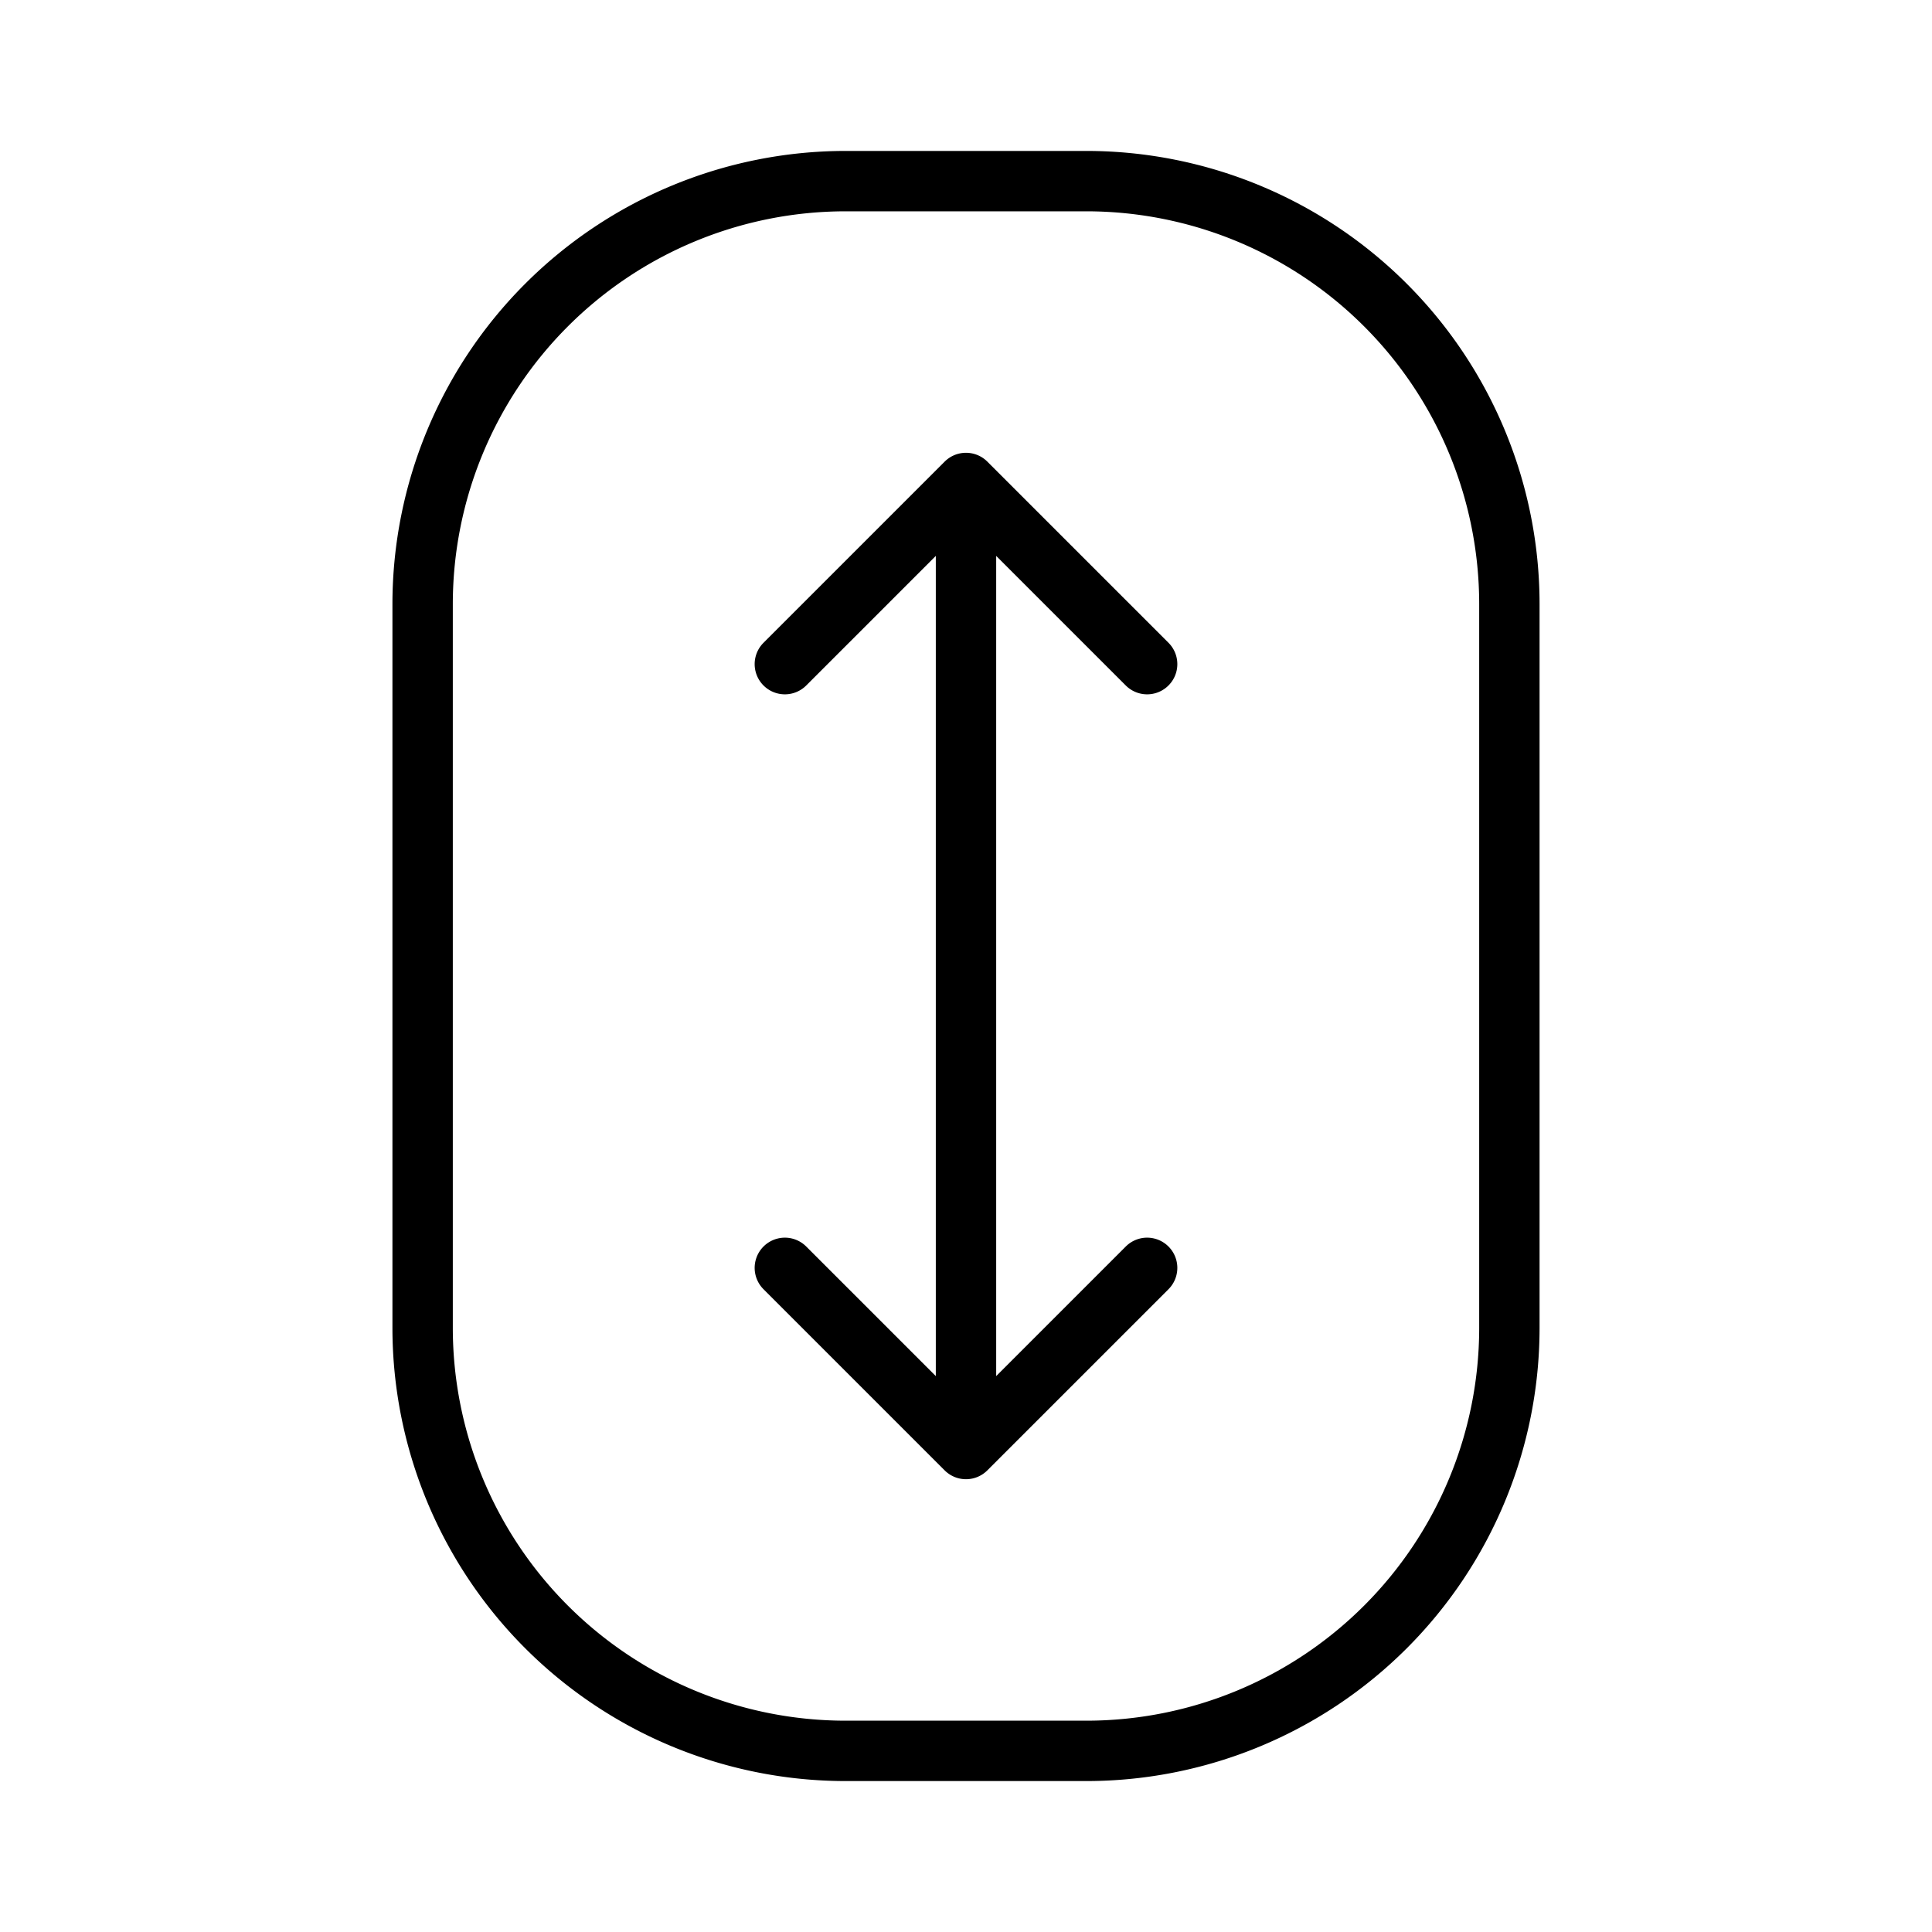
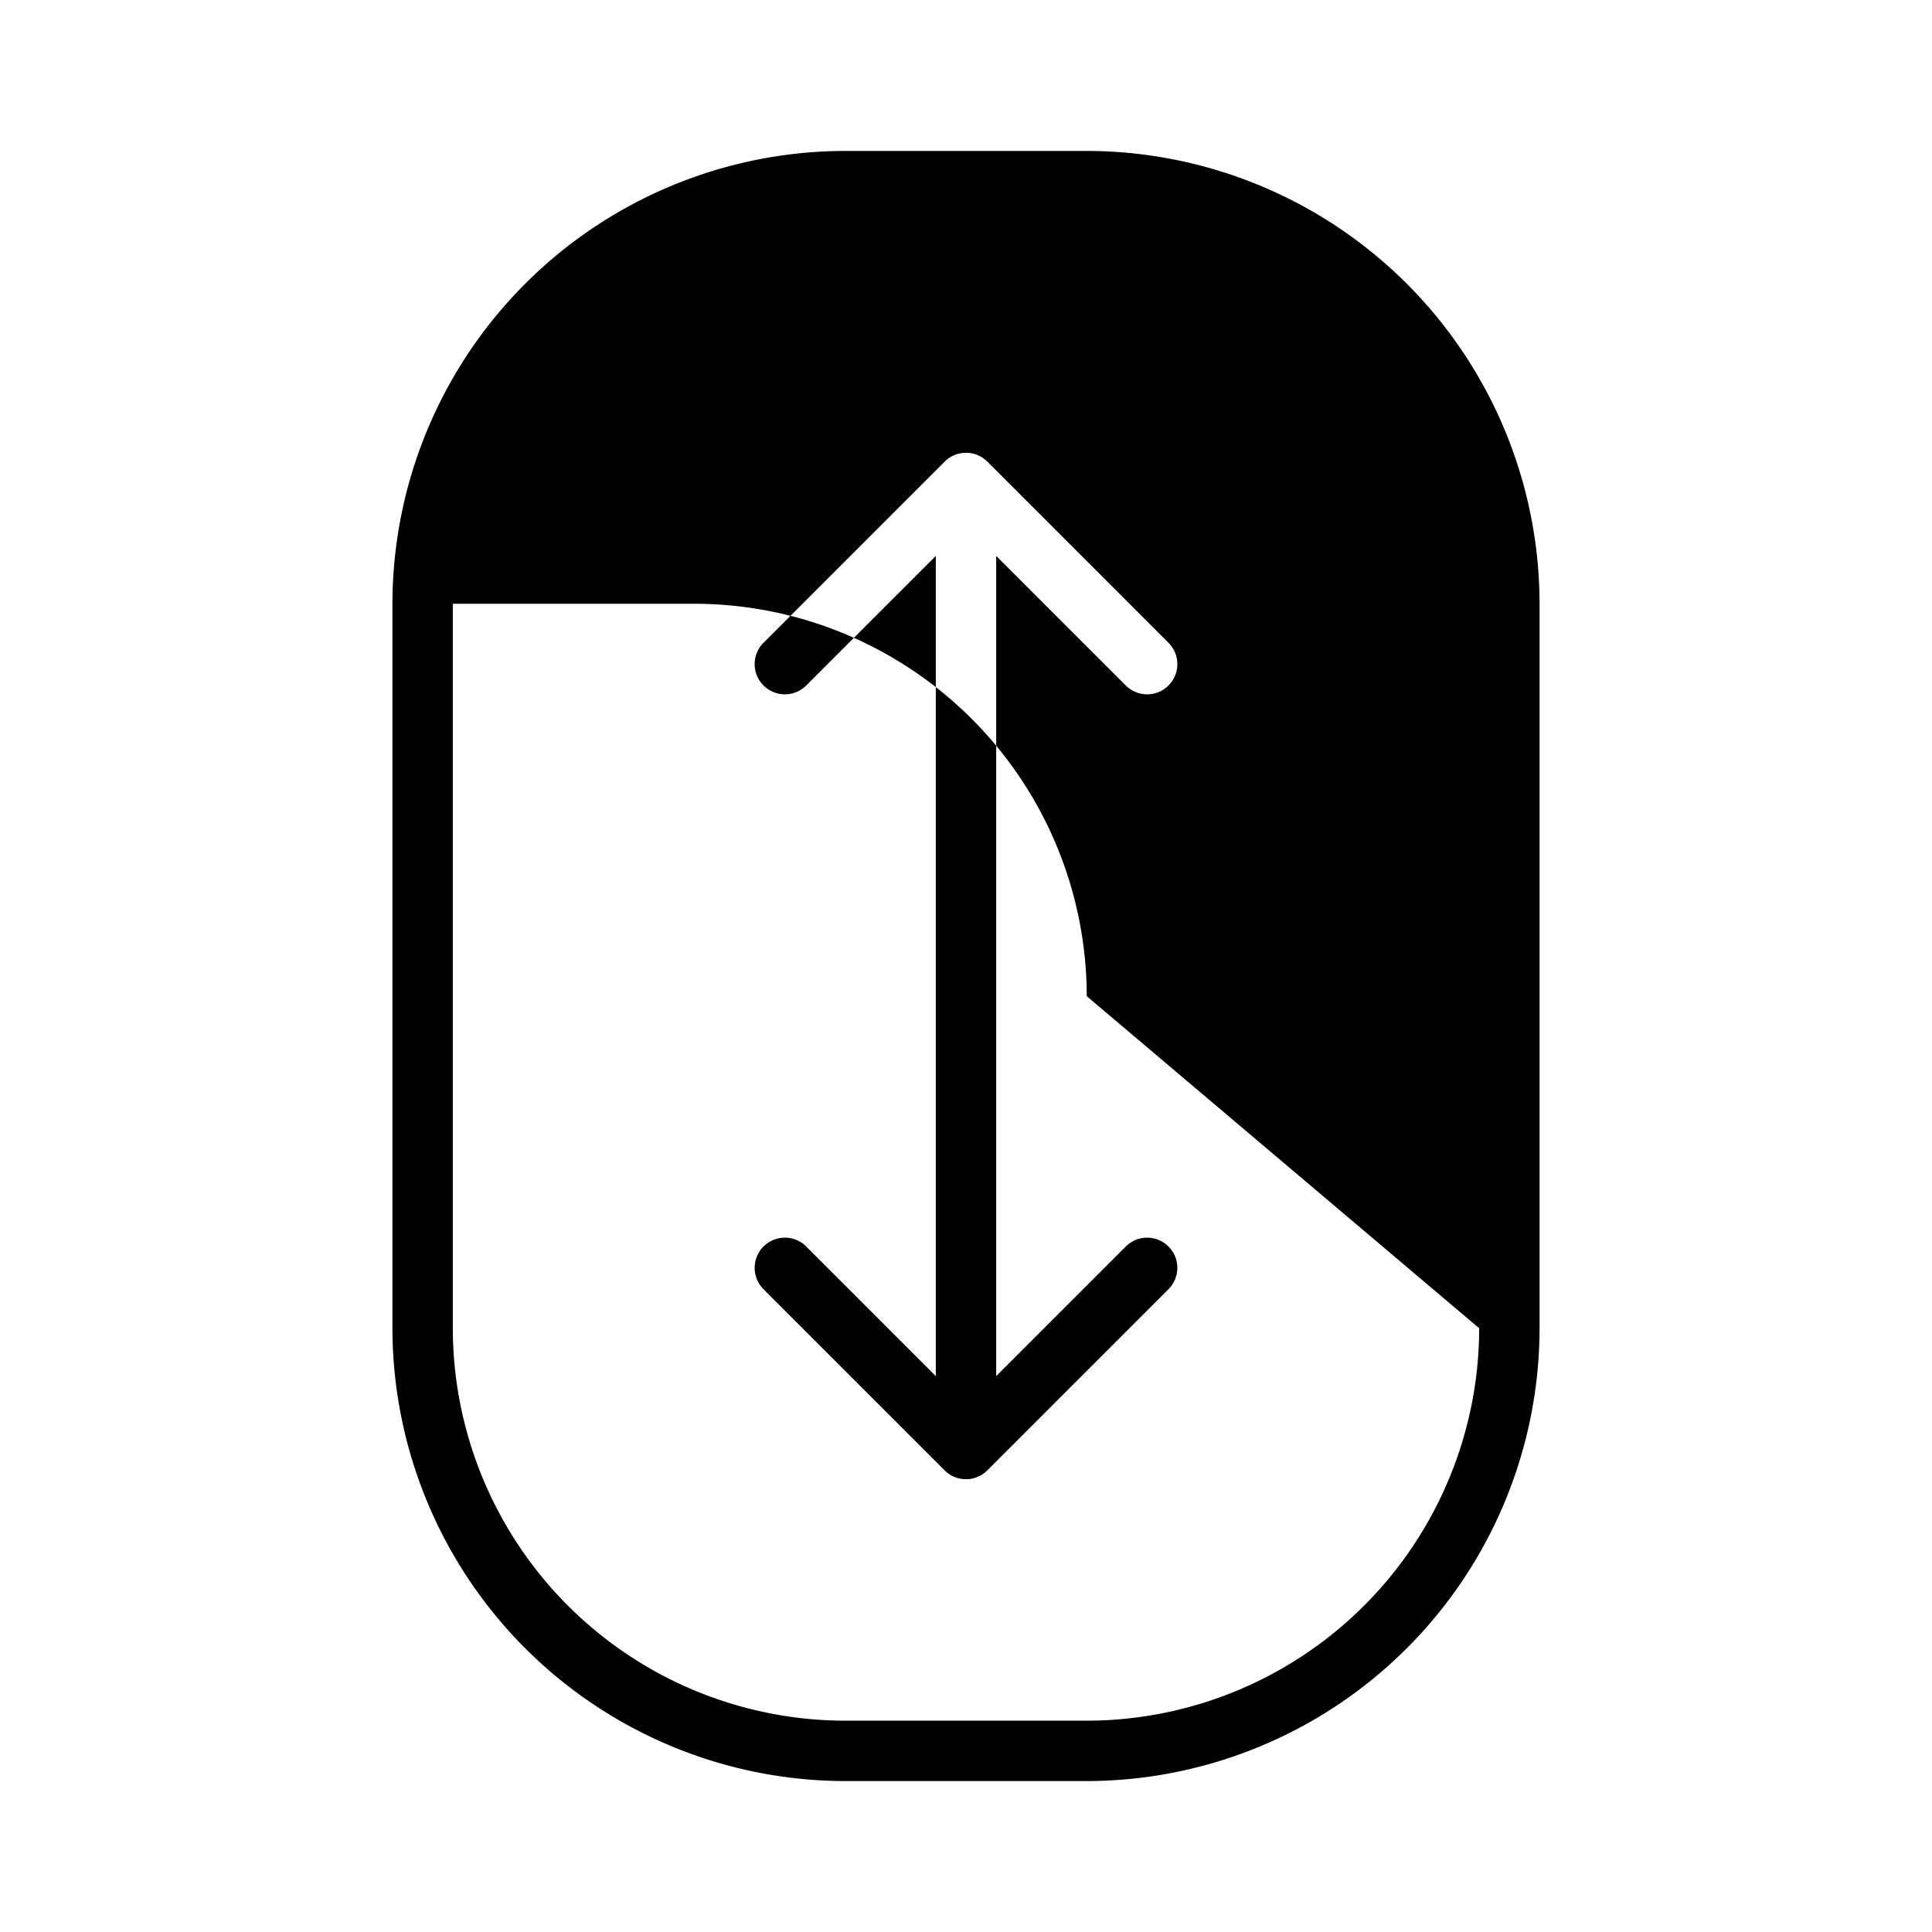
<svg xmlns="http://www.w3.org/2000/svg" viewBox="0 0 256 256" fill="currentColor">
-   <path d="M144,20H112A60.07,60.07,0,0,0,52,80v96a60.07,60.07,0,0,0,60,60h32a60.07,60.07,0,0,0,60-60V80A60.07,60.07,0,0,0,144,20Zm52,156a52.06,52.06,0,0,1-52,52H112a52.06,52.06,0,0,1-52-52V80a52.06,52.06,0,0,1,52-52h32a52.06,52.06,0,0,1,52,52ZM132,73.66V182.34l17.17-17.17a4,4,0,0,1,5.66,5.66l-24,24a4,4,0,0,1-5.66,0l-24-24a4,4,0,0,1,5.66-5.66L124,182.34V73.66L106.83,90.83a4,4,0,0,1-5.66-5.66l24-24a4,4,0,0,1,5.66,0l24,24a4,4,0,0,1-5.66,5.66Z" />
+   <path d="M144,20H112A60.07,60.07,0,0,0,52,80v96a60.07,60.07,0,0,0,60,60h32a60.07,60.07,0,0,0,60-60V80A60.07,60.07,0,0,0,144,20Zm52,156a52.06,52.06,0,0,1-52,52H112a52.06,52.06,0,0,1-52-52V80h32a52.06,52.06,0,0,1,52,52ZM132,73.66V182.34l17.17-17.17a4,4,0,0,1,5.66,5.66l-24,24a4,4,0,0,1-5.66,0l-24-24a4,4,0,0,1,5.66-5.66L124,182.34V73.66L106.83,90.83a4,4,0,0,1-5.66-5.66l24-24a4,4,0,0,1,5.66,0l24,24a4,4,0,0,1-5.66,5.66Z" />
</svg>